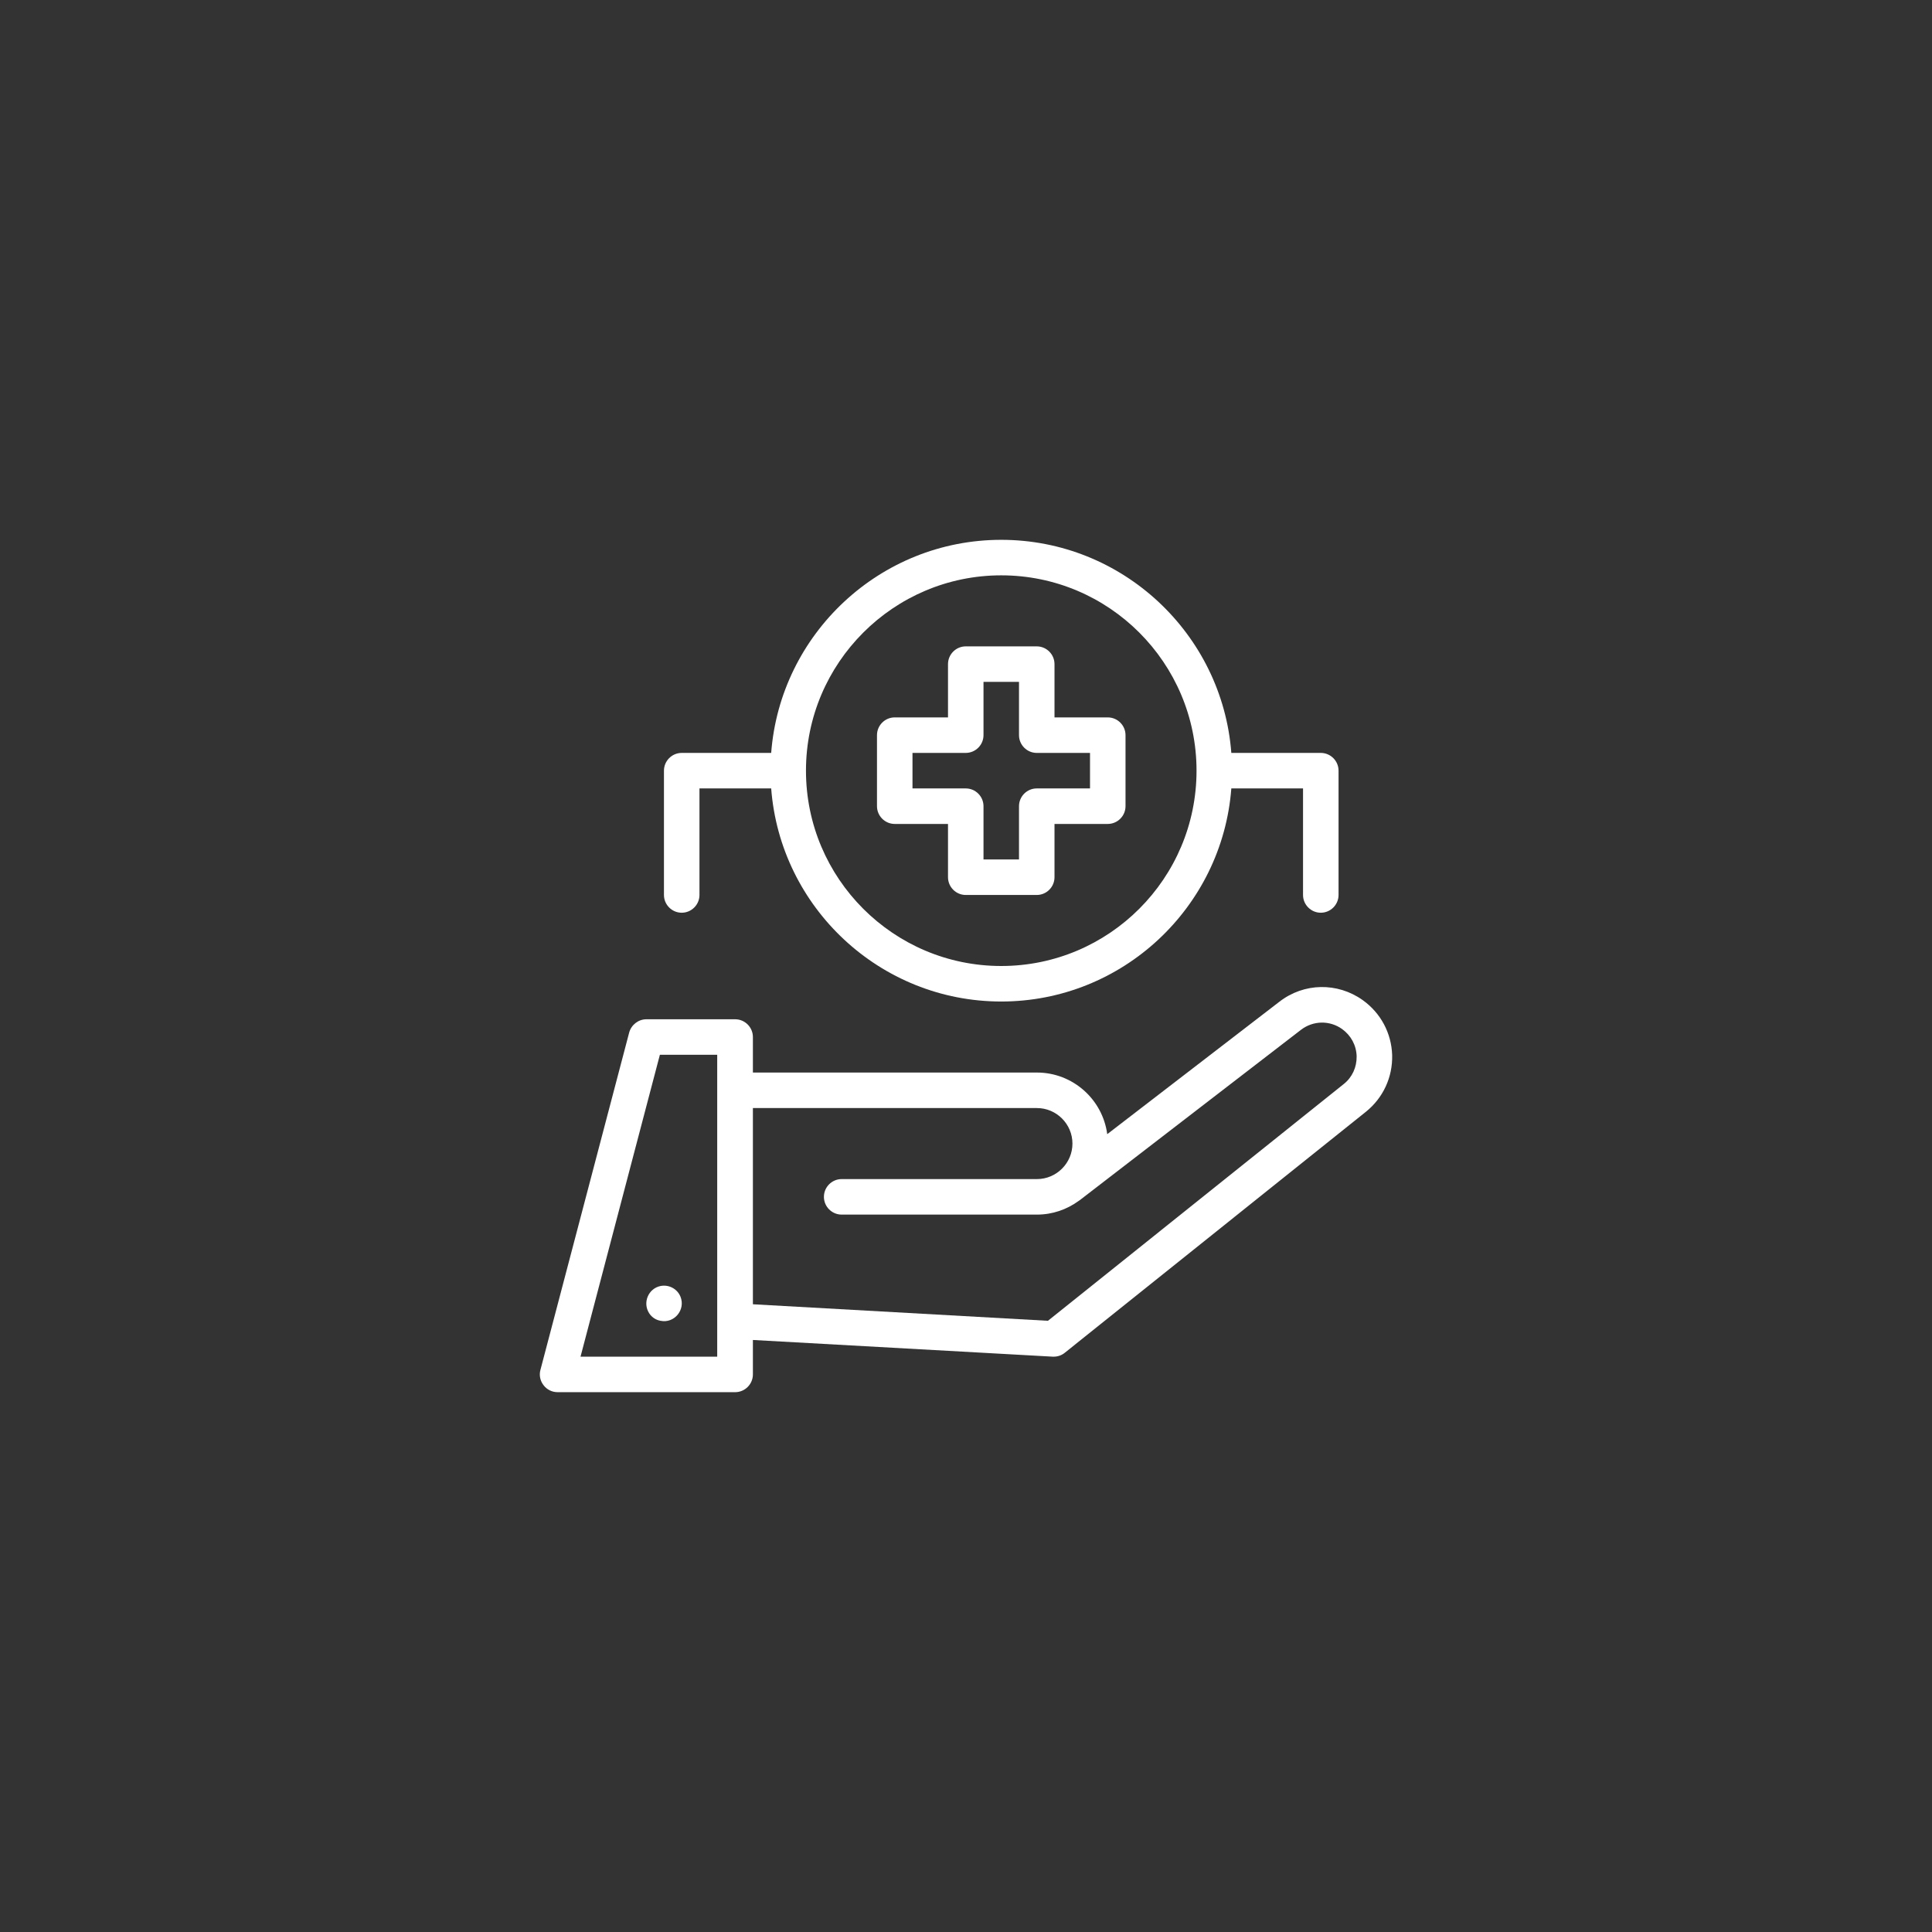
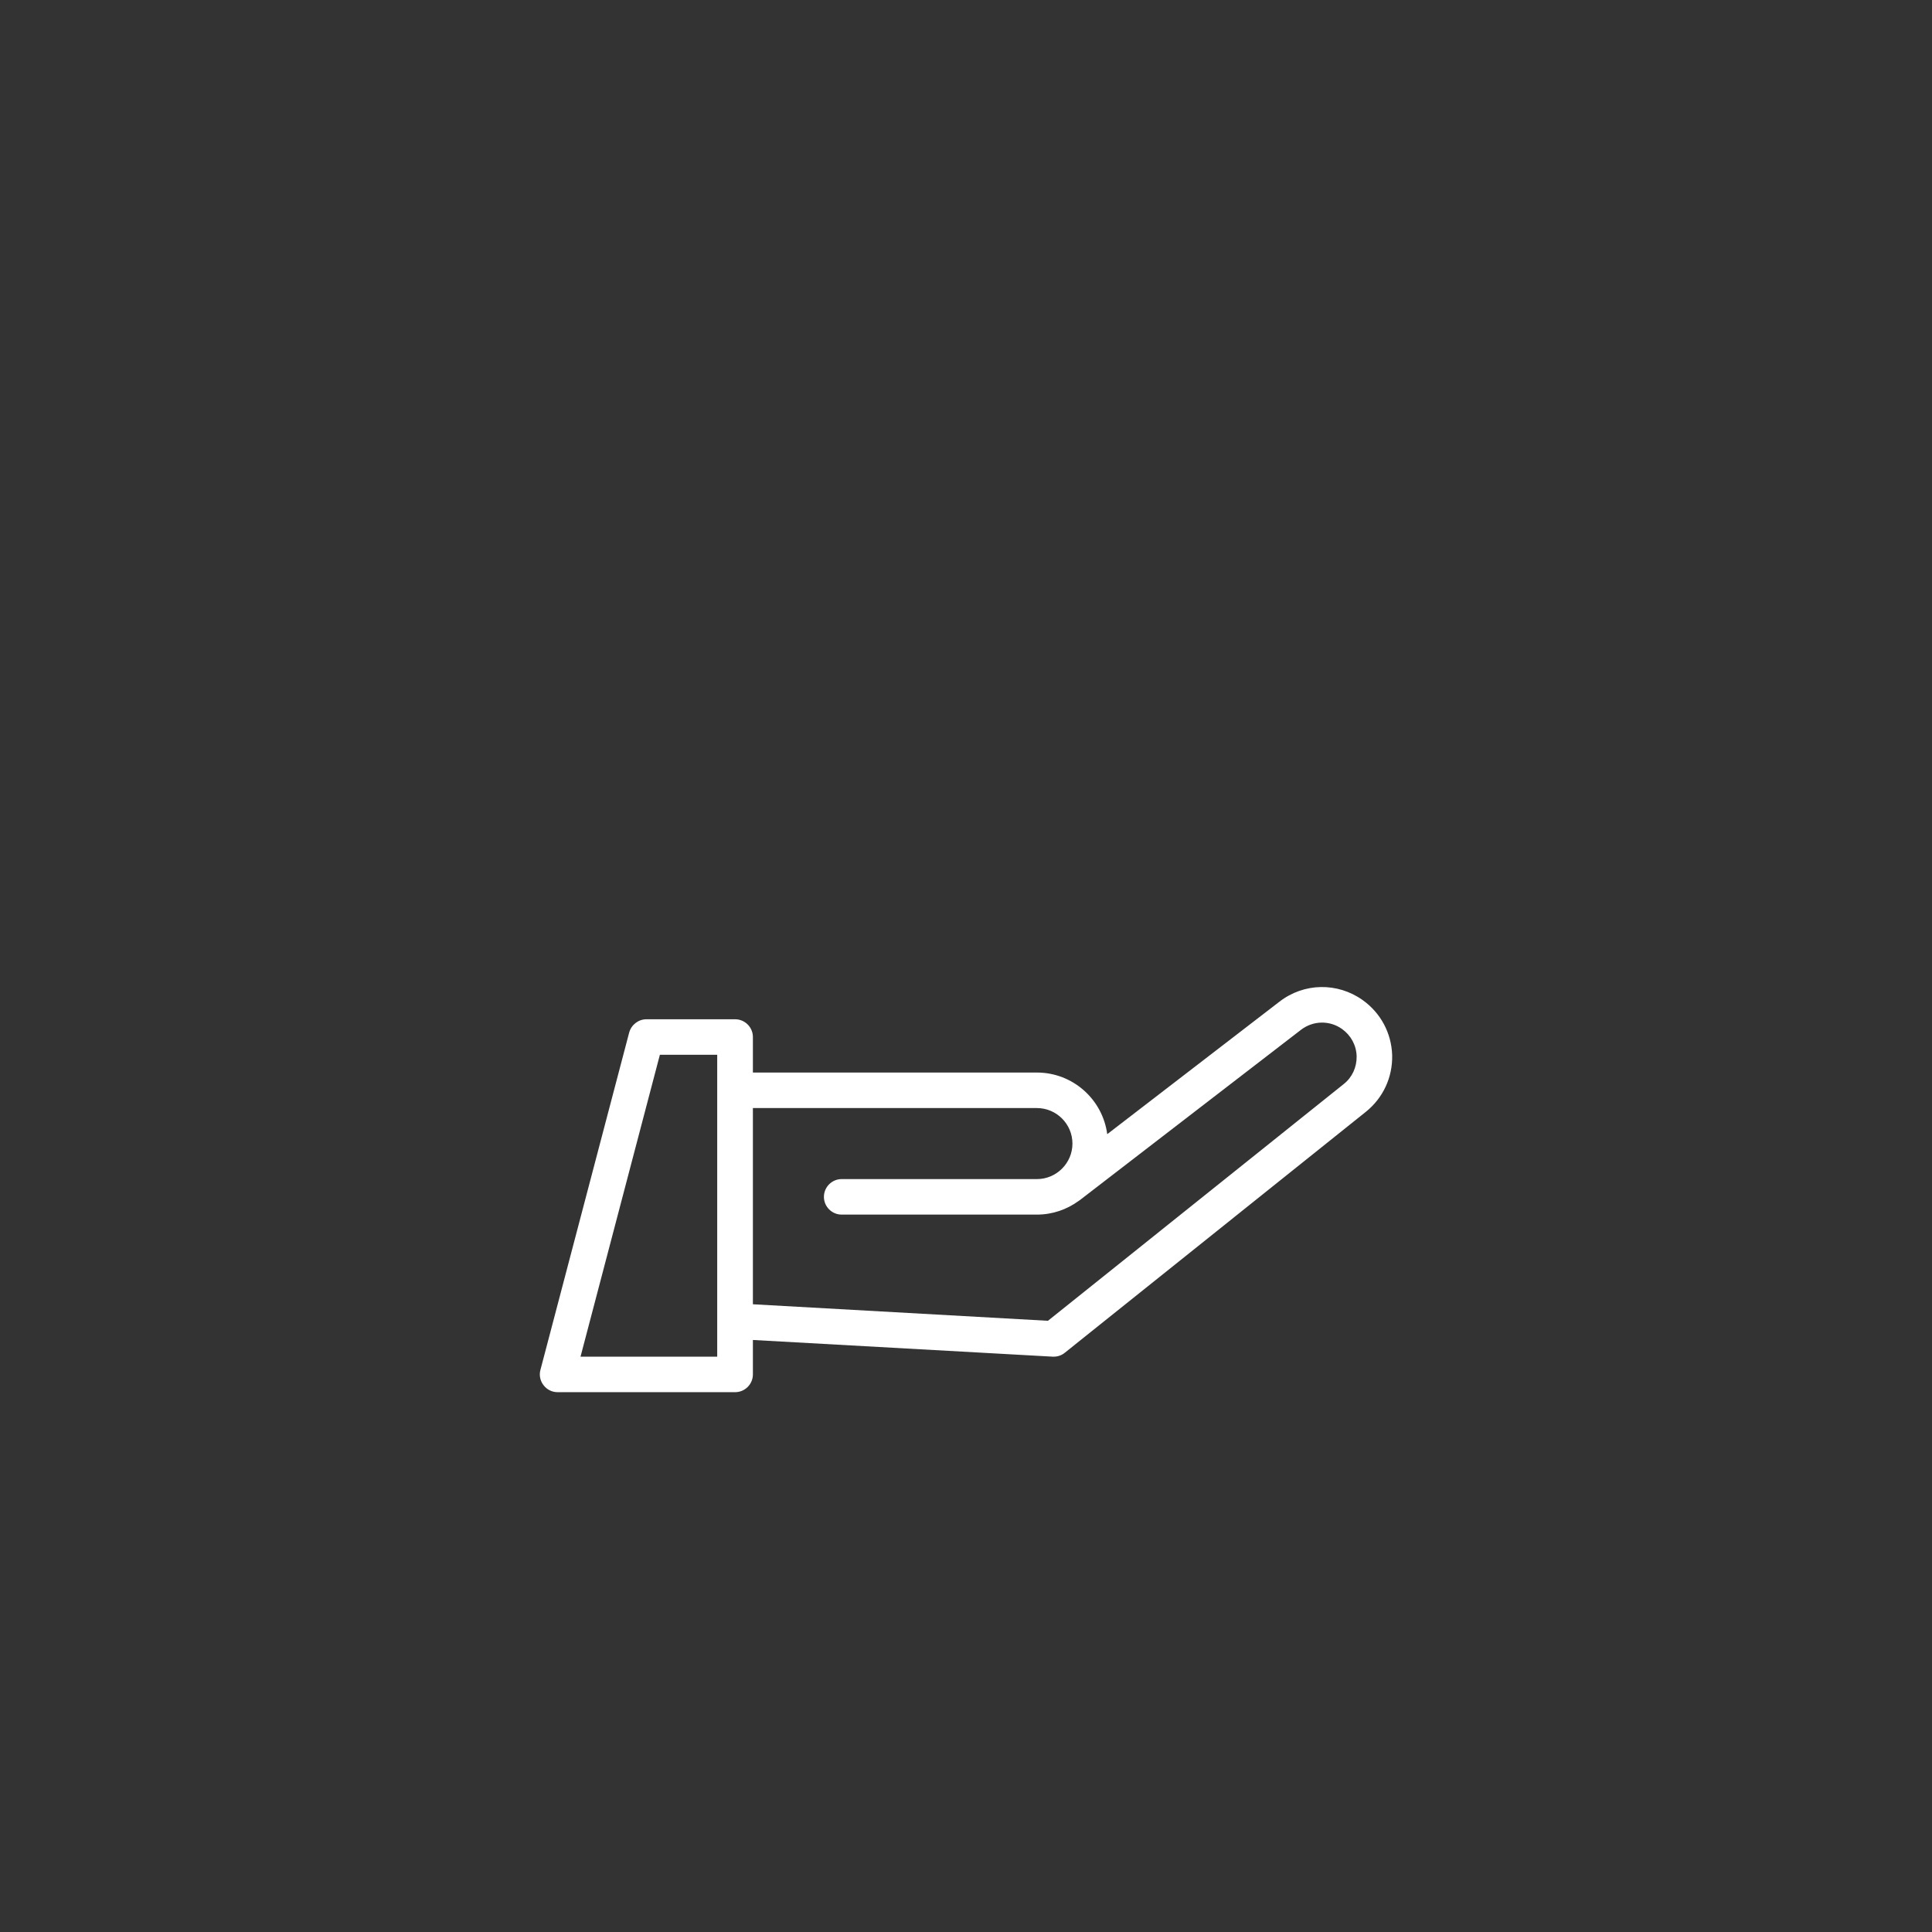
<svg xmlns="http://www.w3.org/2000/svg" width="136" height="136" viewBox="0 0 136 136" fill="none">
  <rect x="0" y="0" width="136" height="136" fill="#333333" stroke="none" />
  <path d="M95.924 70.4C94.15 69.138 91.788 69.175 90.063 70.513L77.942 79.838C77.617 77.388 75.517 75.5 72.993 75.5H52.999V73C52.999 72.312 52.437 71.75 51.749 71.75H45.501C44.939 71.75 44.439 72.138 44.289 72.688L38.041 96.438C37.941 96.812 38.028 97.213 38.266 97.513C38.503 97.825 38.865 98 39.253 98H51.749C52.437 98 52.999 97.438 52.999 96.75V94.325L74.105 95.5H74.18C74.468 95.5 74.743 95.4 74.955 95.225L96.149 78.263C97.361 77.287 98.036 75.838 97.999 74.275C97.948 72.725 97.199 71.312 95.924 70.4ZM50.487 95.5H40.865L46.451 74.25H50.487V76.75V84.25V93V95.5ZM94.587 76.312L73.768 92.975L52.999 91.812V84.25V78H72.993C74.368 78 75.493 79.125 75.493 80.5C75.493 81.875 74.368 83 72.993 83H59.247C58.56 83 57.998 83.562 57.998 84.25C57.998 84.938 58.56 85.5 59.247 85.5H72.993C74.093 85.5 75.105 85.138 75.93 84.537C75.955 84.525 75.98 84.5 76.005 84.487L91.588 72.487C92.438 71.838 93.6 71.812 94.475 72.438C95.099 72.888 95.474 73.575 95.499 74.35C95.512 75.125 95.187 75.838 94.587 76.312Z" fill="white" />
-   <path d="M62.983 58H66.733V61.75C66.733 62.438 67.295 63 67.982 63H72.981C73.668 63 74.23 62.438 74.23 61.75V58H77.979C78.666 58 79.229 57.438 79.229 56.75V51.75C79.229 51.062 78.666 50.5 77.979 50.5H74.23V46.75C74.23 46.062 73.668 45.5 72.981 45.5H67.982C67.295 45.5 66.733 46.062 66.733 46.75V50.5H62.983C62.296 50.5 61.734 51.062 61.734 51.75V56.75C61.734 57.438 62.296 58 62.983 58ZM64.233 53H67.982C68.669 53 69.232 52.438 69.232 51.75V48H71.731V51.75C71.731 52.438 72.293 53 72.981 53H76.73V55.5H72.981C72.293 55.5 71.731 56.062 71.731 56.75V60.5H69.232V56.75C69.232 56.062 68.669 55.5 67.982 55.5H64.233V53Z" fill="white" />
-   <path d="M47.988 64.25C48.675 64.25 49.238 63.688 49.238 63V55.5H54.286C54.923 63.875 61.946 70.5 70.481 70.5C79.016 70.5 86.04 63.875 86.677 55.5H91.725V63C91.725 63.688 92.288 64.25 92.975 64.25C93.662 64.25 94.225 63.688 94.225 63V54.25C94.225 53.562 93.662 53 92.975 53H86.677C86.04 44.625 79.016 38 70.481 38C61.946 38 54.923 44.625 54.286 53H47.988C47.301 53 46.738 53.562 46.738 54.25V63C46.738 63.688 47.301 64.25 47.988 64.25ZM70.481 40.5C78.067 40.5 84.228 46.663 84.228 54.25C84.228 61.837 78.067 68 70.481 68C62.896 68 56.735 61.837 56.735 54.25C56.735 46.663 62.909 40.5 70.481 40.5Z" fill="white" />
-   <path d="M47.9 91.275C47.675 90.725 47.088 90.412 46.501 90.525C45.639 90.7 45.214 91.7 45.701 92.45C45.889 92.737 46.188 92.925 46.501 92.975C47.463 93.175 48.275 92.2 47.9 91.275Z" fill="white" />
</svg>